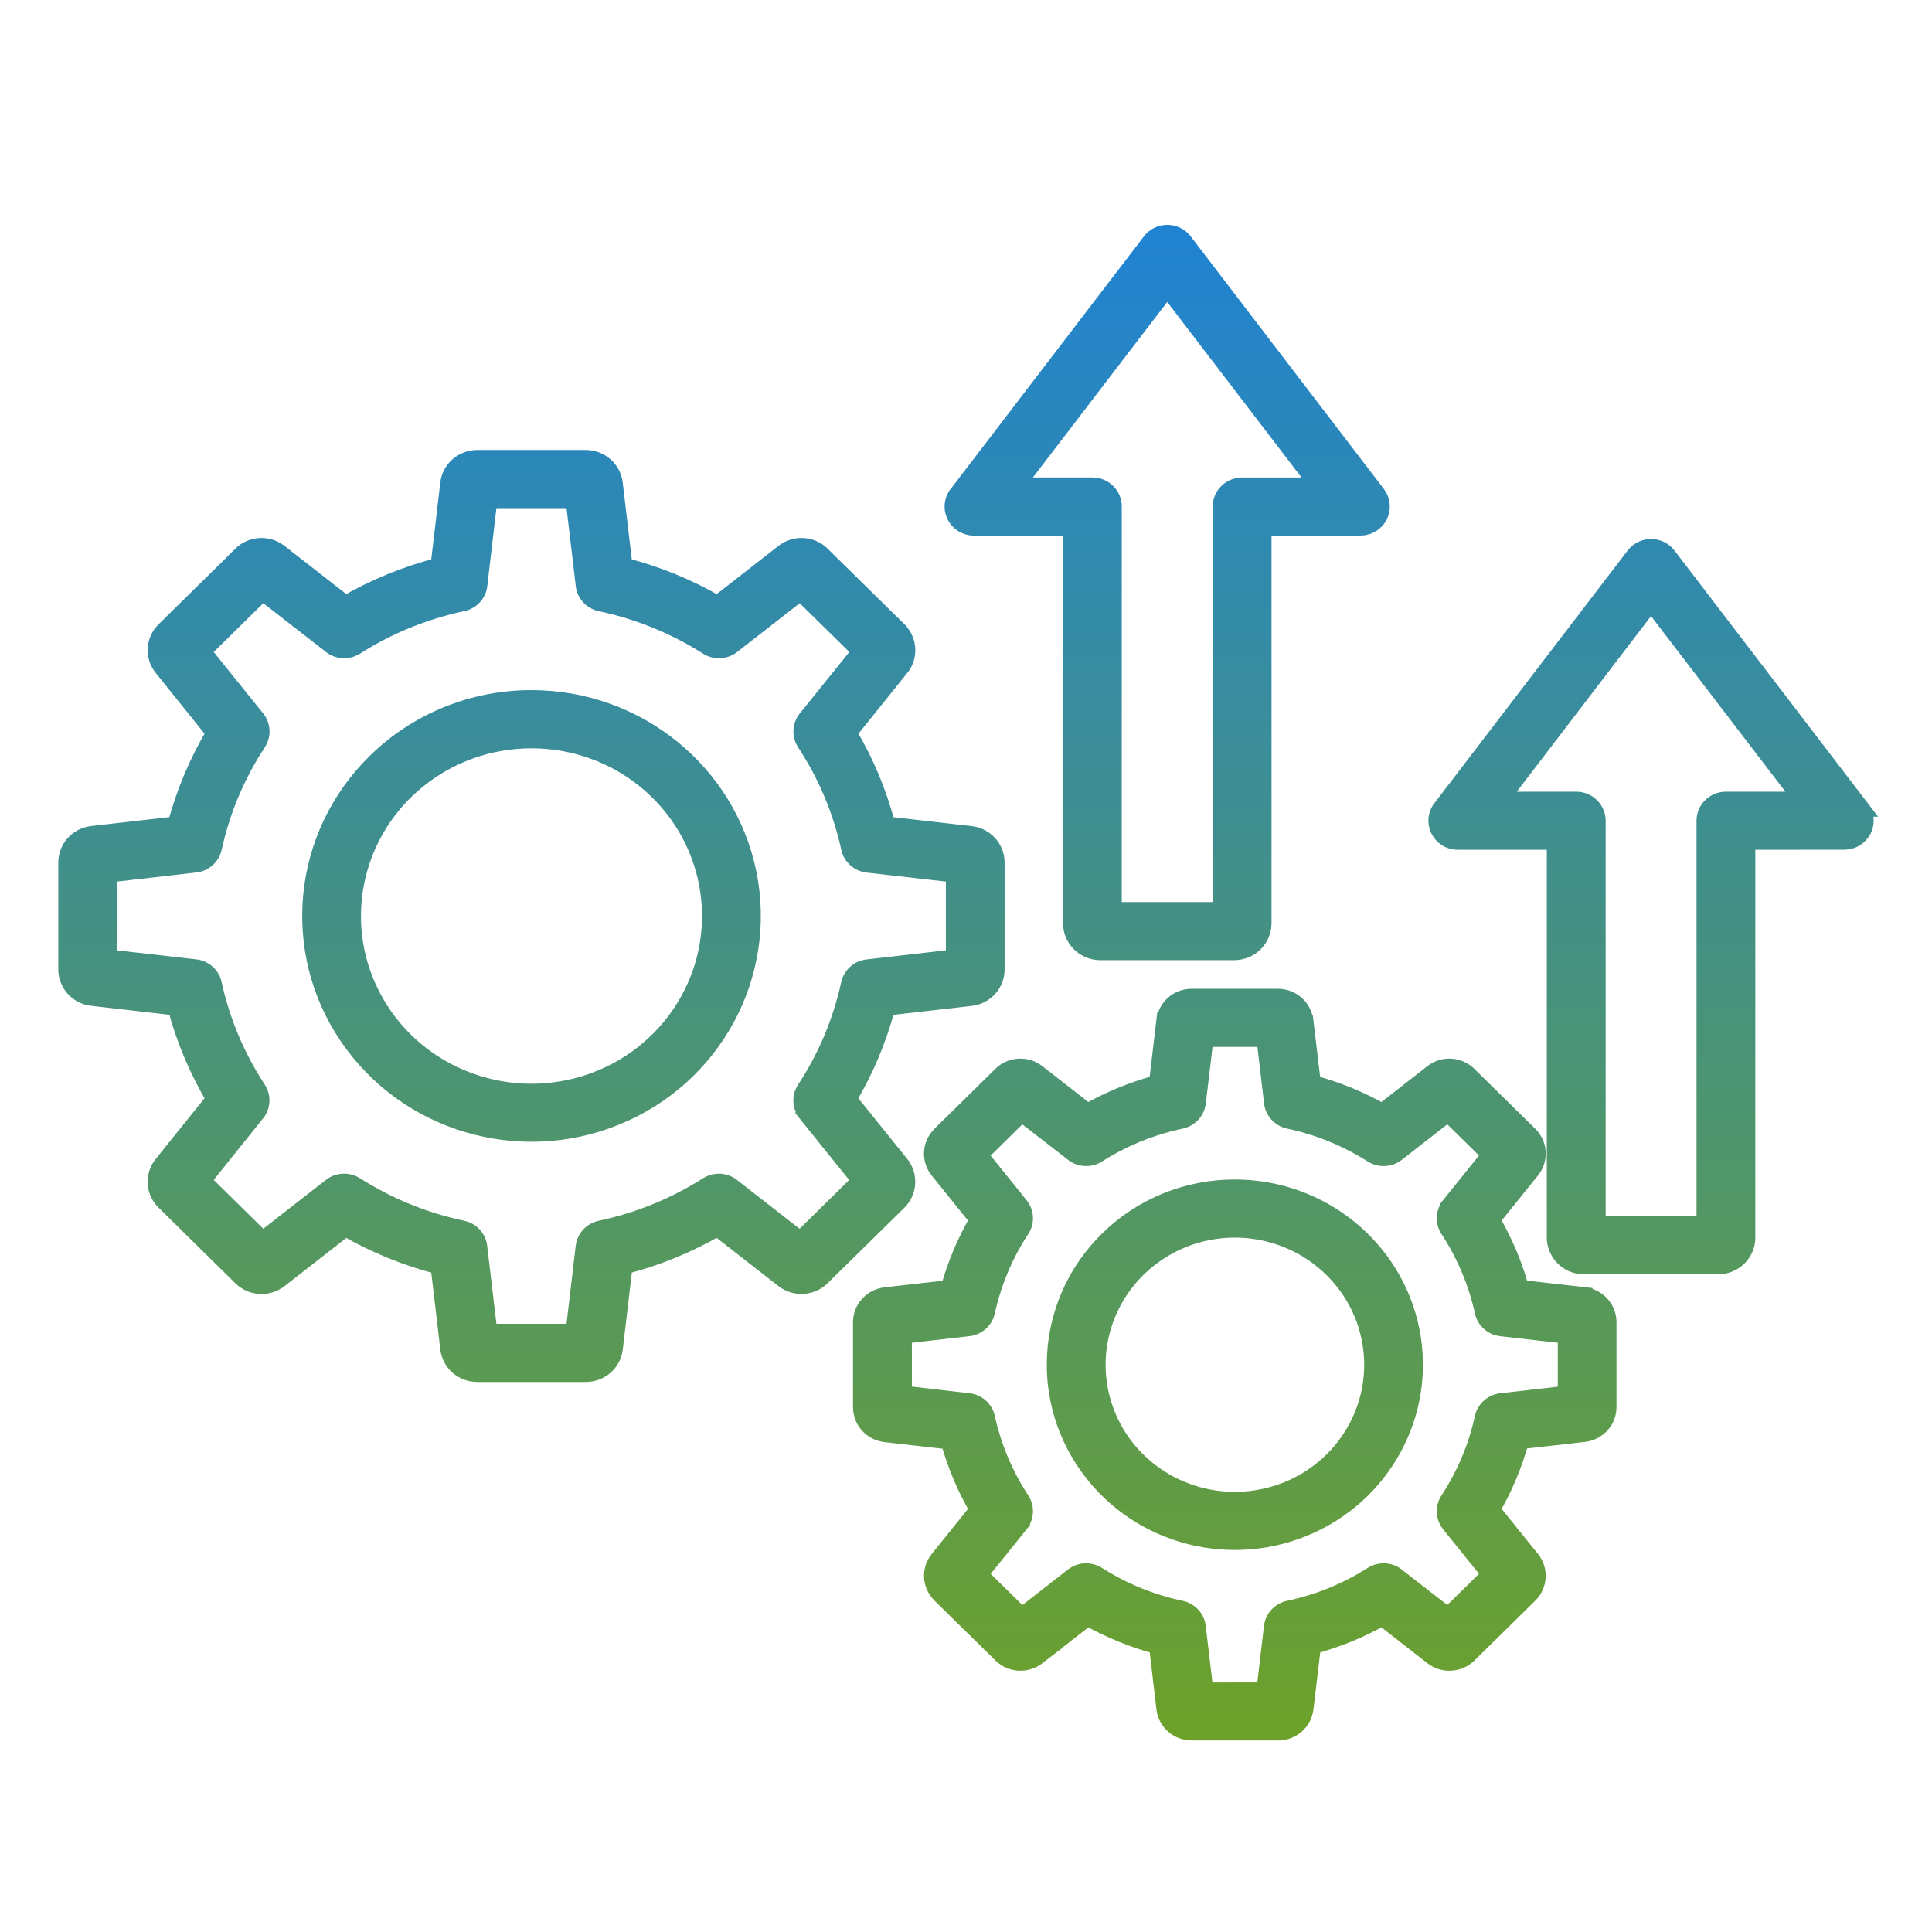
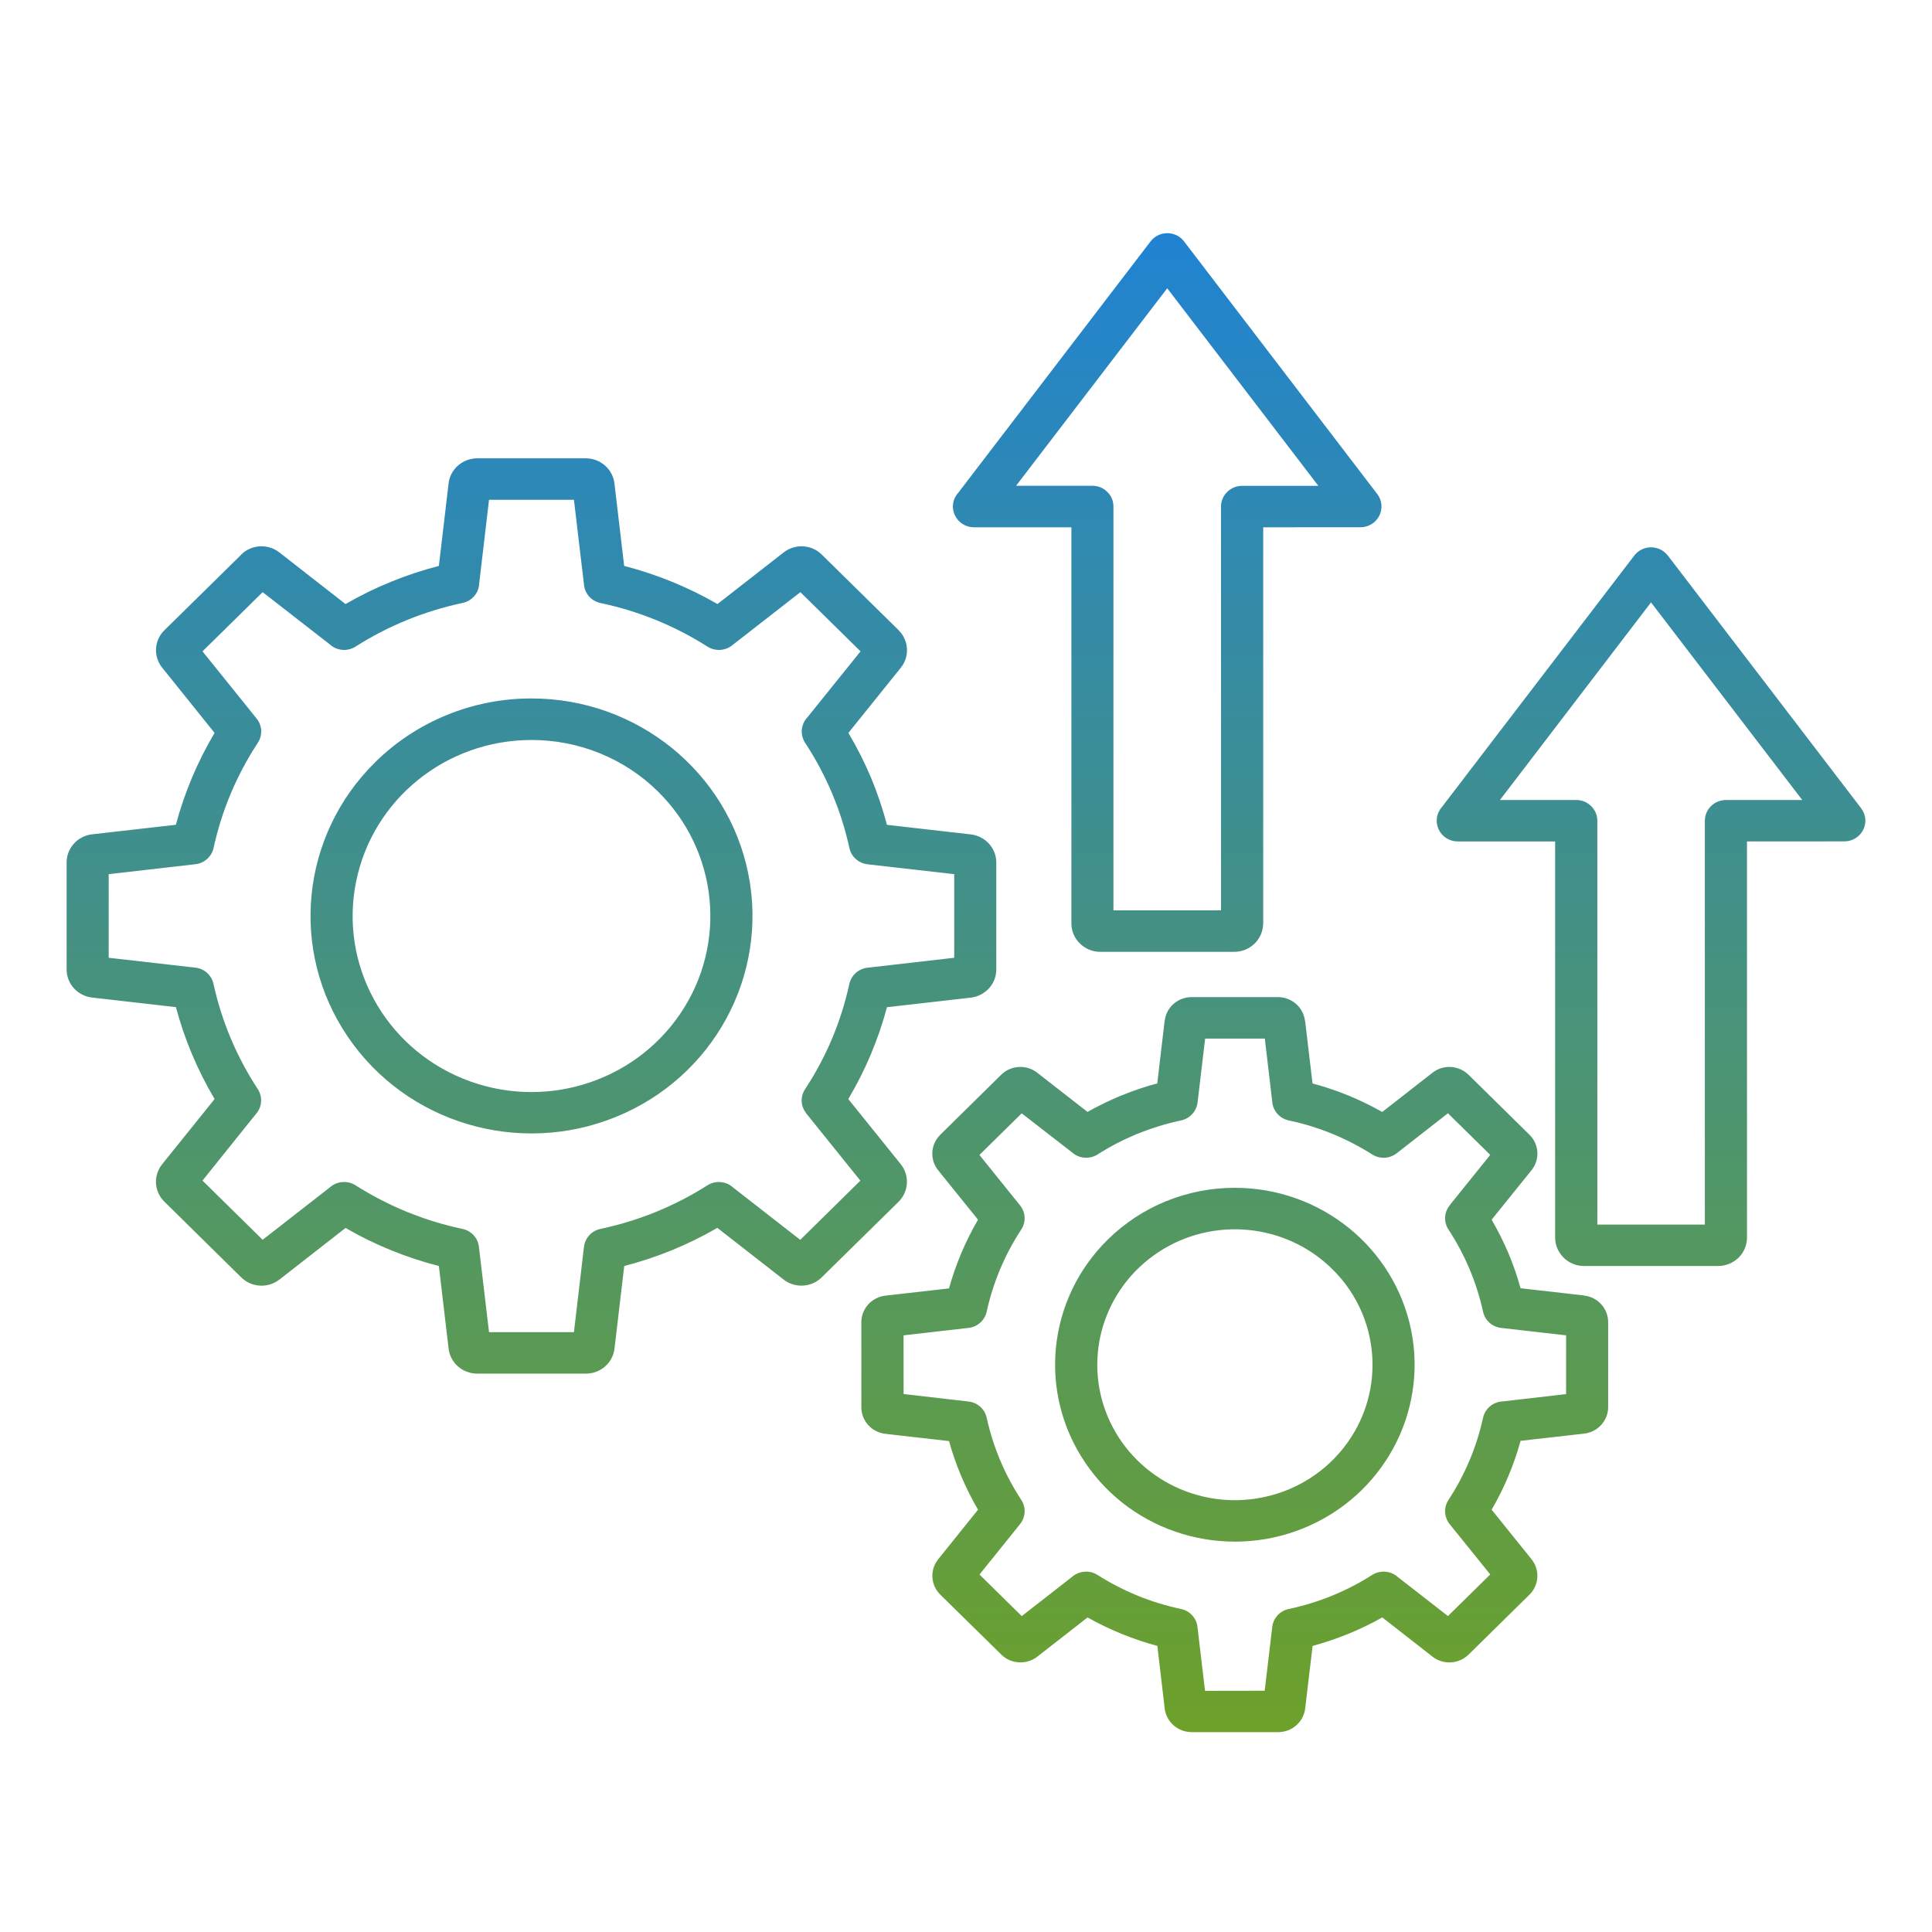
<svg xmlns="http://www.w3.org/2000/svg" width="58" height="58" viewBox="0 0 58 58" fill="none">
  <path fill-rule="evenodd" clip-rule="evenodd" d="M17.531 17.544L17.23 15.004H14.681L14.38 17.562L14.382 17.564C14.351 17.829 14.153 18.046 13.886 18.101C12.744 18.344 11.655 18.787 10.673 19.412C10.432 19.565 10.116 19.539 9.905 19.348L7.885 17.777L6.079 19.554L7.707 21.575C7.872 21.783 7.887 22.07 7.743 22.294C7.108 23.26 6.656 24.332 6.411 25.459C6.351 25.726 6.122 25.925 5.843 25.947L3.263 26.243V28.753L5.861 29.049H5.863C6.131 29.077 6.351 29.274 6.409 29.535C6.654 30.66 7.106 31.731 7.74 32.698C7.894 32.937 7.867 33.246 7.674 33.454L6.079 35.442L7.885 37.219L9.938 35.619V35.617C10.15 35.453 10.444 35.44 10.671 35.582C11.161 35.893 11.679 36.161 12.218 36.382L12.247 36.395L12.249 36.393C12.777 36.608 13.325 36.774 13.884 36.893C14.158 36.95 14.358 37.178 14.38 37.452L14.681 39.992H17.23L17.531 37.432C17.562 37.167 17.76 36.95 18.025 36.893C19.167 36.652 20.256 36.209 21.238 35.584C21.481 35.431 21.795 35.457 22.006 35.648L24.024 37.221L25.829 35.444L24.202 33.423L24.204 33.421C24.037 33.215 24.021 32.926 24.166 32.702C24.803 31.736 25.253 30.664 25.498 29.537C25.558 29.27 25.787 29.07 26.065 29.049L28.646 28.753V26.243L26.048 25.947C25.778 25.917 25.558 25.722 25.5 25.461C25.255 24.334 24.803 23.262 24.168 22.296C24.015 22.059 24.041 21.748 24.235 21.54L25.834 19.554L24.028 17.777L21.975 19.377L21.973 19.379C21.764 19.541 21.47 19.556 21.243 19.414C20.261 18.789 19.17 18.344 18.027 18.103C17.753 18.046 17.553 17.818 17.531 17.547L17.531 17.544ZM52.446 25.261V37.156C52.446 37.379 52.355 37.596 52.193 37.756C52.03 37.916 51.809 38.006 51.58 38.006H47.552C47.323 38.006 47.102 37.916 46.94 37.756C46.92 37.736 46.902 37.715 46.884 37.693C46.757 37.539 46.686 37.349 46.686 37.151V25.261H43.763C43.513 25.261 43.286 25.117 43.186 24.891C43.083 24.668 43.126 24.404 43.293 24.22L49.062 16.679C49.271 16.405 49.665 16.35 49.946 16.556C49.995 16.593 50.041 16.64 50.079 16.69L55.875 24.267H55.873C56.018 24.455 56.04 24.707 55.933 24.915C55.826 25.126 55.608 25.259 55.37 25.259L52.446 25.261ZM51.181 36.763V24.639C51.181 24.295 51.464 24.017 51.814 24.017H54.105L49.565 18.084L45.029 24.017H47.318C47.488 24.017 47.648 24.08 47.766 24.199C47.886 24.315 47.953 24.473 47.953 24.639V36.763L51.181 36.763ZM37.922 15.83V27.722C37.92 27.948 37.828 28.165 37.668 28.323C37.506 28.483 37.285 28.575 37.054 28.575H33.028C32.798 28.575 32.578 28.483 32.418 28.323C32.255 28.165 32.164 27.948 32.164 27.722V15.83H29.24C28.989 15.83 28.764 15.685 28.662 15.46C28.559 15.234 28.601 14.971 28.771 14.789L34.54 7.248C34.66 7.09 34.849 6.998 35.05 7C35.25 7.002 35.437 7.096 35.555 7.259L41.349 14.835C41.491 15.022 41.513 15.274 41.407 15.484C41.3 15.694 41.081 15.828 40.843 15.828L37.922 15.83ZM36.655 27.33V15.21C36.655 14.866 36.938 14.587 37.287 14.585H39.578L35.041 8.654L30.503 14.583H32.794C32.963 14.583 33.124 14.649 33.242 14.767C33.362 14.883 33.429 15.043 33.426 15.21V27.33L36.655 27.33ZM37.071 35.659C39.645 35.659 41.861 37.449 42.364 39.935C42.865 42.42 41.513 44.908 39.135 45.877C36.757 46.845 34.014 46.028 32.585 43.919C31.153 41.813 31.436 39.005 33.255 37.215C34.266 36.216 35.64 35.657 37.071 35.659ZM39.993 38.096C38.599 36.724 36.417 36.511 34.778 37.59C33.139 38.668 32.502 40.735 33.255 42.528C34.01 44.318 35.945 45.337 37.877 44.958C39.812 44.581 41.204 42.911 41.204 40.971C41.204 39.891 40.77 38.856 39.993 38.096ZM38.194 33.077C38.216 33.351 38.419 33.579 38.69 33.636C39.135 33.73 39.57 33.864 39.99 34.035C40.411 34.208 40.814 34.416 41.197 34.659C41.424 34.802 41.718 34.786 41.93 34.622L43.468 33.421L44.738 34.67L43.546 36.15L43.549 36.154C43.355 36.36 43.328 36.671 43.482 36.908C43.978 37.664 44.33 38.499 44.522 39.378C44.58 39.639 44.798 39.836 45.067 39.865L47.015 40.088V41.852L45.087 42.074L45.089 42.072C44.811 42.096 44.582 42.293 44.522 42.563C44.33 43.441 43.978 44.276 43.482 45.033C43.337 45.256 43.353 45.543 43.517 45.752L44.738 47.266L43.468 48.515L41.965 47.345C41.754 47.154 41.44 47.128 41.197 47.279C40.431 47.768 39.581 48.114 38.688 48.303C38.423 48.36 38.225 48.574 38.194 48.84L37.967 50.757L36.176 50.76L35.951 48.861C35.929 48.588 35.727 48.36 35.455 48.303C34.562 48.114 33.712 47.768 32.946 47.279C32.718 47.137 32.425 47.152 32.215 47.314L30.674 48.517L29.405 47.268L30.596 45.789L30.594 45.787C30.788 45.578 30.815 45.269 30.661 45.03C30.165 44.276 29.813 43.439 29.621 42.56C29.563 42.3 29.345 42.105 29.076 42.074L27.127 41.85L27.125 40.088L29.053 39.867C29.332 39.845 29.561 39.645 29.621 39.378C29.813 38.499 30.165 37.662 30.661 36.908C30.806 36.684 30.792 36.395 30.623 36.187L29.403 34.672L30.672 33.423L32.18 34.593C32.391 34.784 32.707 34.81 32.948 34.659C33.322 34.42 33.716 34.217 34.126 34.045L34.157 34.035C34.578 33.864 35.012 33.73 35.457 33.636C35.722 33.579 35.92 33.362 35.952 33.096L36.179 31.179H37.971L38.194 33.077ZM39.18 30.648L39.403 32.527L39.4 32.525C39.766 32.623 40.126 32.744 40.476 32.886C40.825 33.031 41.166 33.195 41.496 33.382L43.003 32.205C43.159 32.082 43.355 32.02 43.553 32.031C43.753 32.042 43.943 32.126 44.085 32.264L45.918 34.068C46.209 34.357 46.234 34.813 45.978 35.13L44.78 36.616C44.969 36.941 45.136 37.276 45.283 37.62C45.428 37.964 45.55 38.317 45.648 38.674L47.559 38.891V38.894C47.968 38.942 48.278 39.284 48.278 39.691V42.243C48.278 42.648 47.968 42.99 47.559 43.038L45.648 43.255V43.257C45.45 43.978 45.158 44.673 44.78 45.322L45.976 46.808C46.234 47.126 46.207 47.582 45.918 47.871L44.085 49.675C43.791 49.959 43.328 49.986 43.005 49.734L41.498 48.557H41.496C41.166 48.743 40.825 48.907 40.476 49.05C40.126 49.192 39.768 49.313 39.405 49.412L39.182 51.292C39.133 51.695 38.786 52 38.372 52H35.776C35.361 52 35.014 51.695 34.965 51.292L34.745 49.412C34.012 49.214 33.308 48.927 32.649 48.557L31.14 49.734H31.142C30.986 49.854 30.79 49.916 30.592 49.905C30.392 49.896 30.202 49.813 30.06 49.672L28.227 47.871C27.936 47.582 27.909 47.126 28.167 46.808L29.361 45.322C29.171 44.998 29.004 44.662 28.858 44.318C28.713 43.974 28.59 43.621 28.49 43.262L26.582 43.045C26.17 42.999 25.858 42.655 25.858 42.247V39.694C25.858 39.286 26.17 38.942 26.582 38.896L28.49 38.679C28.691 37.958 28.982 37.265 29.361 36.616L28.165 35.133C27.931 34.843 27.929 34.434 28.16 34.144C28.181 34.116 28.203 34.092 28.225 34.068L30.058 32.264C30.2 32.123 30.389 32.042 30.59 32.031C30.788 32.02 30.984 32.082 31.14 32.205L32.649 33.382V33.379C32.968 33.2 33.297 33.04 33.636 32.899C33.647 32.893 33.658 32.888 33.669 32.886C34.019 32.744 34.377 32.621 34.742 32.525L34.963 30.646H34.965C35.012 30.241 35.359 29.934 35.773 29.934H38.365C38.779 29.934 39.129 30.241 39.176 30.646L39.18 30.648ZM15.957 20.968C19.121 20.968 21.844 23.168 22.463 26.223C23.079 29.279 21.418 32.338 18.495 33.529C15.571 34.721 12.2 33.715 10.441 31.124C8.682 28.536 9.027 25.084 11.265 22.881C12.508 21.654 14.197 20.965 15.957 20.968ZM19.751 23.76C21.563 25.544 21.844 28.336 20.421 30.434C18.998 32.531 16.268 33.347 13.901 32.382C11.534 31.418 10.189 28.941 10.69 26.469C11.189 23.995 13.393 22.215 15.956 22.215C17.379 22.213 18.747 22.769 19.751 23.76ZM18.446 14.513L18.738 16.99C19.72 17.242 20.661 17.628 21.539 18.134L23.525 16.585C23.868 16.317 24.36 16.343 24.669 16.648L26.978 18.919V18.921C27.285 19.226 27.314 19.71 27.043 20.045L25.469 22.003C25.727 22.434 25.952 22.881 26.148 23.344C26.339 23.806 26.5 24.28 26.627 24.762L29.143 25.049C29.579 25.099 29.909 25.461 29.909 25.893V29.106C29.909 29.538 29.579 29.899 29.143 29.95L26.627 30.237C26.37 31.203 25.979 32.133 25.466 32.994L27.041 34.949V34.951C27.172 35.111 27.236 35.315 27.225 35.523C27.214 35.731 27.125 35.929 26.976 36.078L24.667 38.348C24.358 38.653 23.866 38.679 23.523 38.412L21.536 36.862H21.534C20.661 37.369 19.72 37.754 18.74 38.006L18.448 40.483C18.399 40.913 18.029 41.237 17.591 41.237H14.324C13.886 41.237 13.516 40.913 13.467 40.483L13.175 38.006C12.697 37.884 12.227 37.73 11.768 37.544L11.735 37.531C11.265 37.34 10.811 37.117 10.374 36.864L8.388 38.414H8.386C8.043 38.681 7.551 38.653 7.242 38.348L4.935 36.075C4.783 35.926 4.694 35.729 4.683 35.521C4.672 35.315 4.739 35.111 4.87 34.949L6.444 32.992H6.442C5.93 32.13 5.538 31.201 5.282 30.235L2.766 29.947C2.33 29.899 2 29.535 2 29.104V25.891C2 25.459 2.33 25.097 2.764 25.047L5.28 24.76C5.538 23.793 5.93 22.864 6.442 22.002L4.87 20.045C4.598 19.71 4.625 19.226 4.935 18.921L7.244 16.65L7.241 16.648C7.551 16.343 8.043 16.317 8.386 16.584L10.372 18.134H10.374C11.249 17.628 12.194 17.242 13.175 16.99L13.467 14.513C13.516 14.084 13.886 13.762 14.324 13.759H17.589C18.027 13.761 18.395 14.084 18.446 14.513Z" fill="url(#paint0_linear_2313_150)" />
-   <path d="M38.194 33.079V33.077M38.194 33.077C38.216 33.351 38.419 33.579 38.69 33.636C39.135 33.73 39.57 33.864 39.99 34.035C40.411 34.208 40.814 34.416 41.197 34.659C41.424 34.802 41.718 34.786 41.93 34.622L43.468 33.421L44.738 34.67L43.546 36.15L43.549 36.154C43.355 36.36 43.328 36.671 43.482 36.908C43.978 37.664 44.33 38.499 44.522 39.378C44.58 39.639 44.798 39.836 45.067 39.865L47.016 40.088V41.852L45.087 42.074L45.089 42.072C44.811 42.096 44.582 42.293 44.522 42.563C44.33 43.441 43.978 44.276 43.482 45.033C43.337 45.256 43.353 45.543 43.517 45.752L44.738 47.266L43.468 48.515L41.965 47.345C41.754 47.154 41.44 47.128 41.197 47.279C40.431 47.768 39.581 48.114 38.688 48.303C38.423 48.36 38.225 48.574 38.194 48.84L37.967 50.757L36.176 50.76L35.951 48.861C35.929 48.588 35.727 48.36 35.455 48.303C34.562 48.114 33.712 47.768 32.946 47.279C32.718 47.137 32.425 47.152 32.215 47.314L30.674 48.517L29.405 47.268L30.596 45.789L30.594 45.787C30.788 45.578 30.815 45.269 30.661 45.03C30.165 44.276 29.813 43.439 29.621 42.56C29.563 42.3 29.345 42.105 29.076 42.074L27.127 41.85L27.125 40.088L29.053 39.867C29.332 39.845 29.561 39.645 29.621 39.378C29.813 38.499 30.165 37.662 30.661 36.908C30.806 36.684 30.792 36.395 30.623 36.187L29.403 34.672L30.672 33.423L32.18 34.593C32.391 34.784 32.707 34.81 32.948 34.659C33.322 34.42 33.716 34.217 34.126 34.045L34.157 34.035C34.578 33.864 35.012 33.73 35.457 33.636C35.722 33.579 35.92 33.362 35.951 33.096L36.179 31.179H37.971L38.194 33.077ZM17.531 17.544L17.23 15.004H14.681L14.38 17.562L14.382 17.564C14.351 17.829 14.153 18.046 13.886 18.101C12.744 18.344 11.655 18.787 10.673 19.412C10.432 19.565 10.116 19.539 9.905 19.348L7.885 17.777L6.079 19.554L7.707 21.575C7.872 21.783 7.887 22.07 7.743 22.294C7.108 23.26 6.656 24.332 6.411 25.459C6.351 25.726 6.122 25.925 5.843 25.947L3.263 26.243V28.753L5.861 29.049H5.863C6.131 29.077 6.351 29.274 6.409 29.535C6.654 30.66 7.106 31.731 7.74 32.698C7.894 32.937 7.867 33.246 7.674 33.454L6.079 35.442L7.885 37.219L9.938 35.619V35.617C10.15 35.453 10.444 35.44 10.671 35.582C11.161 35.893 11.679 36.161 12.218 36.382L12.247 36.395L12.249 36.393C12.777 36.608 13.325 36.774 13.884 36.893C14.158 36.95 14.358 37.178 14.38 37.452L14.681 39.992H17.23L17.531 37.432C17.562 37.167 17.76 36.95 18.025 36.893C19.167 36.652 20.256 36.209 21.238 35.584C21.481 35.431 21.795 35.457 22.006 35.648L24.024 37.221L25.829 35.444L24.202 33.423L24.204 33.421C24.037 33.215 24.021 32.926 24.166 32.702C24.803 31.736 25.253 30.664 25.498 29.537C25.558 29.27 25.787 29.07 26.065 29.049L28.646 28.753V26.243L26.048 25.947C25.778 25.917 25.558 25.722 25.5 25.461C25.255 24.334 24.803 23.262 24.168 22.296C24.015 22.059 24.041 21.748 24.235 21.54L25.834 19.554L24.028 17.777L21.975 19.377L21.973 19.379C21.764 19.541 21.47 19.556 21.243 19.414C20.261 18.789 19.17 18.344 18.027 18.103C17.753 18.046 17.553 17.818 17.531 17.547L17.531 17.544ZM52.446 25.261V37.156C52.446 37.379 52.355 37.596 52.193 37.756C52.03 37.916 51.809 38.006 51.58 38.006H47.552C47.323 38.006 47.102 37.916 46.94 37.756C46.92 37.736 46.902 37.715 46.884 37.693C46.757 37.539 46.686 37.349 46.686 37.151V25.261H43.763C43.513 25.261 43.286 25.117 43.186 24.891C43.083 24.668 43.126 24.404 43.293 24.22L49.062 16.679C49.271 16.405 49.665 16.35 49.946 16.556C49.995 16.593 50.041 16.64 50.079 16.69L55.875 24.267H55.873C56.018 24.455 56.04 24.707 55.933 24.915C55.826 25.126 55.608 25.259 55.37 25.259L52.446 25.261ZM51.181 36.763V24.639C51.181 24.295 51.464 24.017 51.814 24.017H54.105L49.565 18.084L45.029 24.017H47.318C47.488 24.017 47.648 24.08 47.766 24.199C47.886 24.315 47.953 24.473 47.953 24.639V36.763L51.181 36.763ZM37.922 15.83V27.722C37.92 27.948 37.828 28.165 37.668 28.323C37.506 28.483 37.285 28.575 37.054 28.575H33.028C32.798 28.575 32.578 28.483 32.418 28.323C32.255 28.165 32.164 27.948 32.164 27.722V15.83H29.24C28.989 15.83 28.764 15.685 28.662 15.46C28.559 15.234 28.601 14.971 28.771 14.789L34.54 7.248C34.66 7.09 34.849 6.998 35.05 7C35.25 7.002 35.437 7.096 35.555 7.259L41.349 14.835C41.491 15.022 41.513 15.274 41.407 15.484C41.3 15.694 41.081 15.828 40.843 15.828L37.922 15.83ZM36.655 27.33V15.21C36.655 14.866 36.938 14.587 37.287 14.585H39.578L35.041 8.654L30.503 14.583H32.794C32.963 14.583 33.124 14.649 33.242 14.767C33.362 14.883 33.429 15.043 33.426 15.21V27.33L36.655 27.33ZM37.071 35.659C39.645 35.659 41.861 37.449 42.364 39.935C42.865 42.42 41.513 44.908 39.135 45.877C36.757 46.845 34.014 46.028 32.585 43.919C31.153 41.813 31.436 39.005 33.255 37.215C34.266 36.216 35.64 35.657 37.071 35.659ZM39.993 38.096C38.599 36.724 36.417 36.511 34.778 37.59C33.139 38.668 32.502 40.735 33.255 42.528C34.01 44.318 35.945 45.337 37.877 44.958C39.812 44.581 41.204 42.911 41.204 40.971C41.204 39.891 40.77 38.856 39.993 38.096ZM39.18 30.648L39.403 32.527L39.4 32.525C39.766 32.623 40.126 32.744 40.476 32.886C40.825 33.031 41.166 33.195 41.496 33.382L43.003 32.205C43.159 32.082 43.355 32.02 43.553 32.031C43.753 32.042 43.943 32.126 44.085 32.264L45.918 34.068C46.209 34.357 46.234 34.813 45.978 35.13L44.78 36.616C44.969 36.941 45.136 37.276 45.283 37.62C45.428 37.964 45.55 38.317 45.648 38.674L47.559 38.891V38.894C47.968 38.942 48.278 39.284 48.278 39.691V42.243C48.278 42.648 47.968 42.99 47.559 43.038L45.648 43.255V43.257C45.45 43.978 45.158 44.673 44.78 45.322L45.976 46.808C46.234 47.126 46.207 47.582 45.918 47.871L44.085 49.675C43.791 49.959 43.328 49.986 43.005 49.734L41.498 48.557H41.496C41.166 48.743 40.825 48.907 40.476 49.05C40.126 49.192 39.768 49.313 39.405 49.412L39.182 51.292C39.133 51.695 38.786 52 38.372 52H35.776C35.361 52 35.014 51.695 34.965 51.292L34.745 49.412C34.012 49.214 33.308 48.927 32.649 48.557L31.14 49.734H31.142C30.986 49.854 30.79 49.916 30.592 49.905C30.392 49.896 30.202 49.813 30.06 49.672L28.227 47.871C27.936 47.582 27.909 47.126 28.167 46.808L29.361 45.322C29.171 44.998 29.004 44.662 28.858 44.318C28.713 43.974 28.59 43.621 28.49 43.262L26.582 43.045C26.17 42.999 25.858 42.655 25.858 42.247V39.694C25.858 39.286 26.17 38.942 26.582 38.896L28.49 38.679C28.691 37.958 28.982 37.265 29.361 36.616L28.165 35.133C27.931 34.843 27.929 34.434 28.16 34.144C28.181 34.116 28.203 34.092 28.225 34.068L30.058 32.264C30.2 32.123 30.389 32.042 30.59 32.031C30.788 32.02 30.984 32.082 31.14 32.205L32.649 33.382V33.379C32.968 33.2 33.297 33.04 33.636 32.899C33.647 32.893 33.658 32.888 33.669 32.886C34.019 32.744 34.377 32.621 34.742 32.525L34.963 30.646H34.965C35.012 30.241 35.359 29.934 35.773 29.934H38.365C38.779 29.934 39.129 30.241 39.176 30.646L39.18 30.648ZM15.957 20.968C19.121 20.968 21.844 23.168 22.463 26.223C23.079 29.279 21.418 32.338 18.495 33.529C15.571 34.721 12.2 33.715 10.441 31.124C8.682 28.536 9.027 25.084 11.265 22.881C12.508 21.654 14.197 20.965 15.957 20.968ZM19.751 23.76C21.563 25.544 21.844 28.336 20.421 30.434C18.998 32.531 16.268 33.347 13.901 32.382C11.534 31.418 10.189 28.941 10.69 26.469C11.189 23.995 13.393 22.215 15.956 22.215C17.379 22.213 18.747 22.769 19.751 23.76ZM18.446 14.513L18.738 16.99C19.72 17.242 20.661 17.628 21.539 18.134L23.525 16.585C23.868 16.317 24.36 16.343 24.669 16.648L26.978 18.919V18.921C27.285 19.226 27.314 19.71 27.043 20.045L25.469 22.003C25.727 22.434 25.952 22.881 26.148 23.344C26.339 23.806 26.5 24.28 26.627 24.762L29.143 25.049C29.579 25.099 29.909 25.461 29.909 25.893V29.106C29.909 29.538 29.579 29.899 29.143 29.95L26.627 30.237C26.37 31.203 25.979 32.133 25.466 32.994L27.041 34.949V34.951C27.172 35.111 27.236 35.315 27.225 35.523C27.214 35.731 27.125 35.929 26.976 36.078L24.667 38.348C24.358 38.653 23.866 38.679 23.523 38.412L21.536 36.862H21.534C20.661 37.369 19.72 37.754 18.74 38.006L18.448 40.483C18.399 40.913 18.029 41.237 17.591 41.237H14.324C13.886 41.237 13.516 40.913 13.467 40.483L13.175 38.006C12.697 37.884 12.227 37.73 11.768 37.544L11.735 37.531C11.265 37.34 10.811 37.117 10.374 36.864L8.388 38.414H8.386C8.043 38.681 7.551 38.653 7.242 38.348L4.935 36.075C4.783 35.926 4.694 35.729 4.683 35.521C4.672 35.315 4.739 35.111 4.87 34.949L6.444 32.992H6.442C5.93 32.13 5.538 31.201 5.282 30.235L2.766 29.947C2.33 29.899 2 29.535 2 29.104V25.891C2 25.459 2.33 25.097 2.764 25.047L5.28 24.76C5.538 23.793 5.93 22.864 6.442 22.002L4.87 20.045C4.598 19.71 4.625 19.226 4.935 18.921L7.244 16.65L7.241 16.648C7.551 16.343 8.043 16.317 8.386 16.584L10.372 18.134H10.374C11.249 17.628 12.194 17.242 13.175 16.99L13.467 14.513C13.516 14.084 13.886 13.762 14.324 13.759H17.589C18.027 13.761 18.395 14.084 18.446 14.513Z" stroke="url(#paint1_linear_2313_150)" stroke-width="0.5" />
  <defs>
    <linearGradient id="paint0_linear_2313_150" x1="29" y1="7" x2="29" y2="52" gradientUnits="userSpaceOnUse">
      <stop stop-color="#2083D2" />
      <stop offset="1" stop-color="#6DA12A" />
    </linearGradient>
    <linearGradient id="paint1_linear_2313_150" x1="29" y1="7" x2="29" y2="52" gradientUnits="userSpaceOnUse">
      <stop stop-color="#2083D2" />
      <stop offset="1" stop-color="#6DA12A" />
    </linearGradient>
  </defs>
</svg>